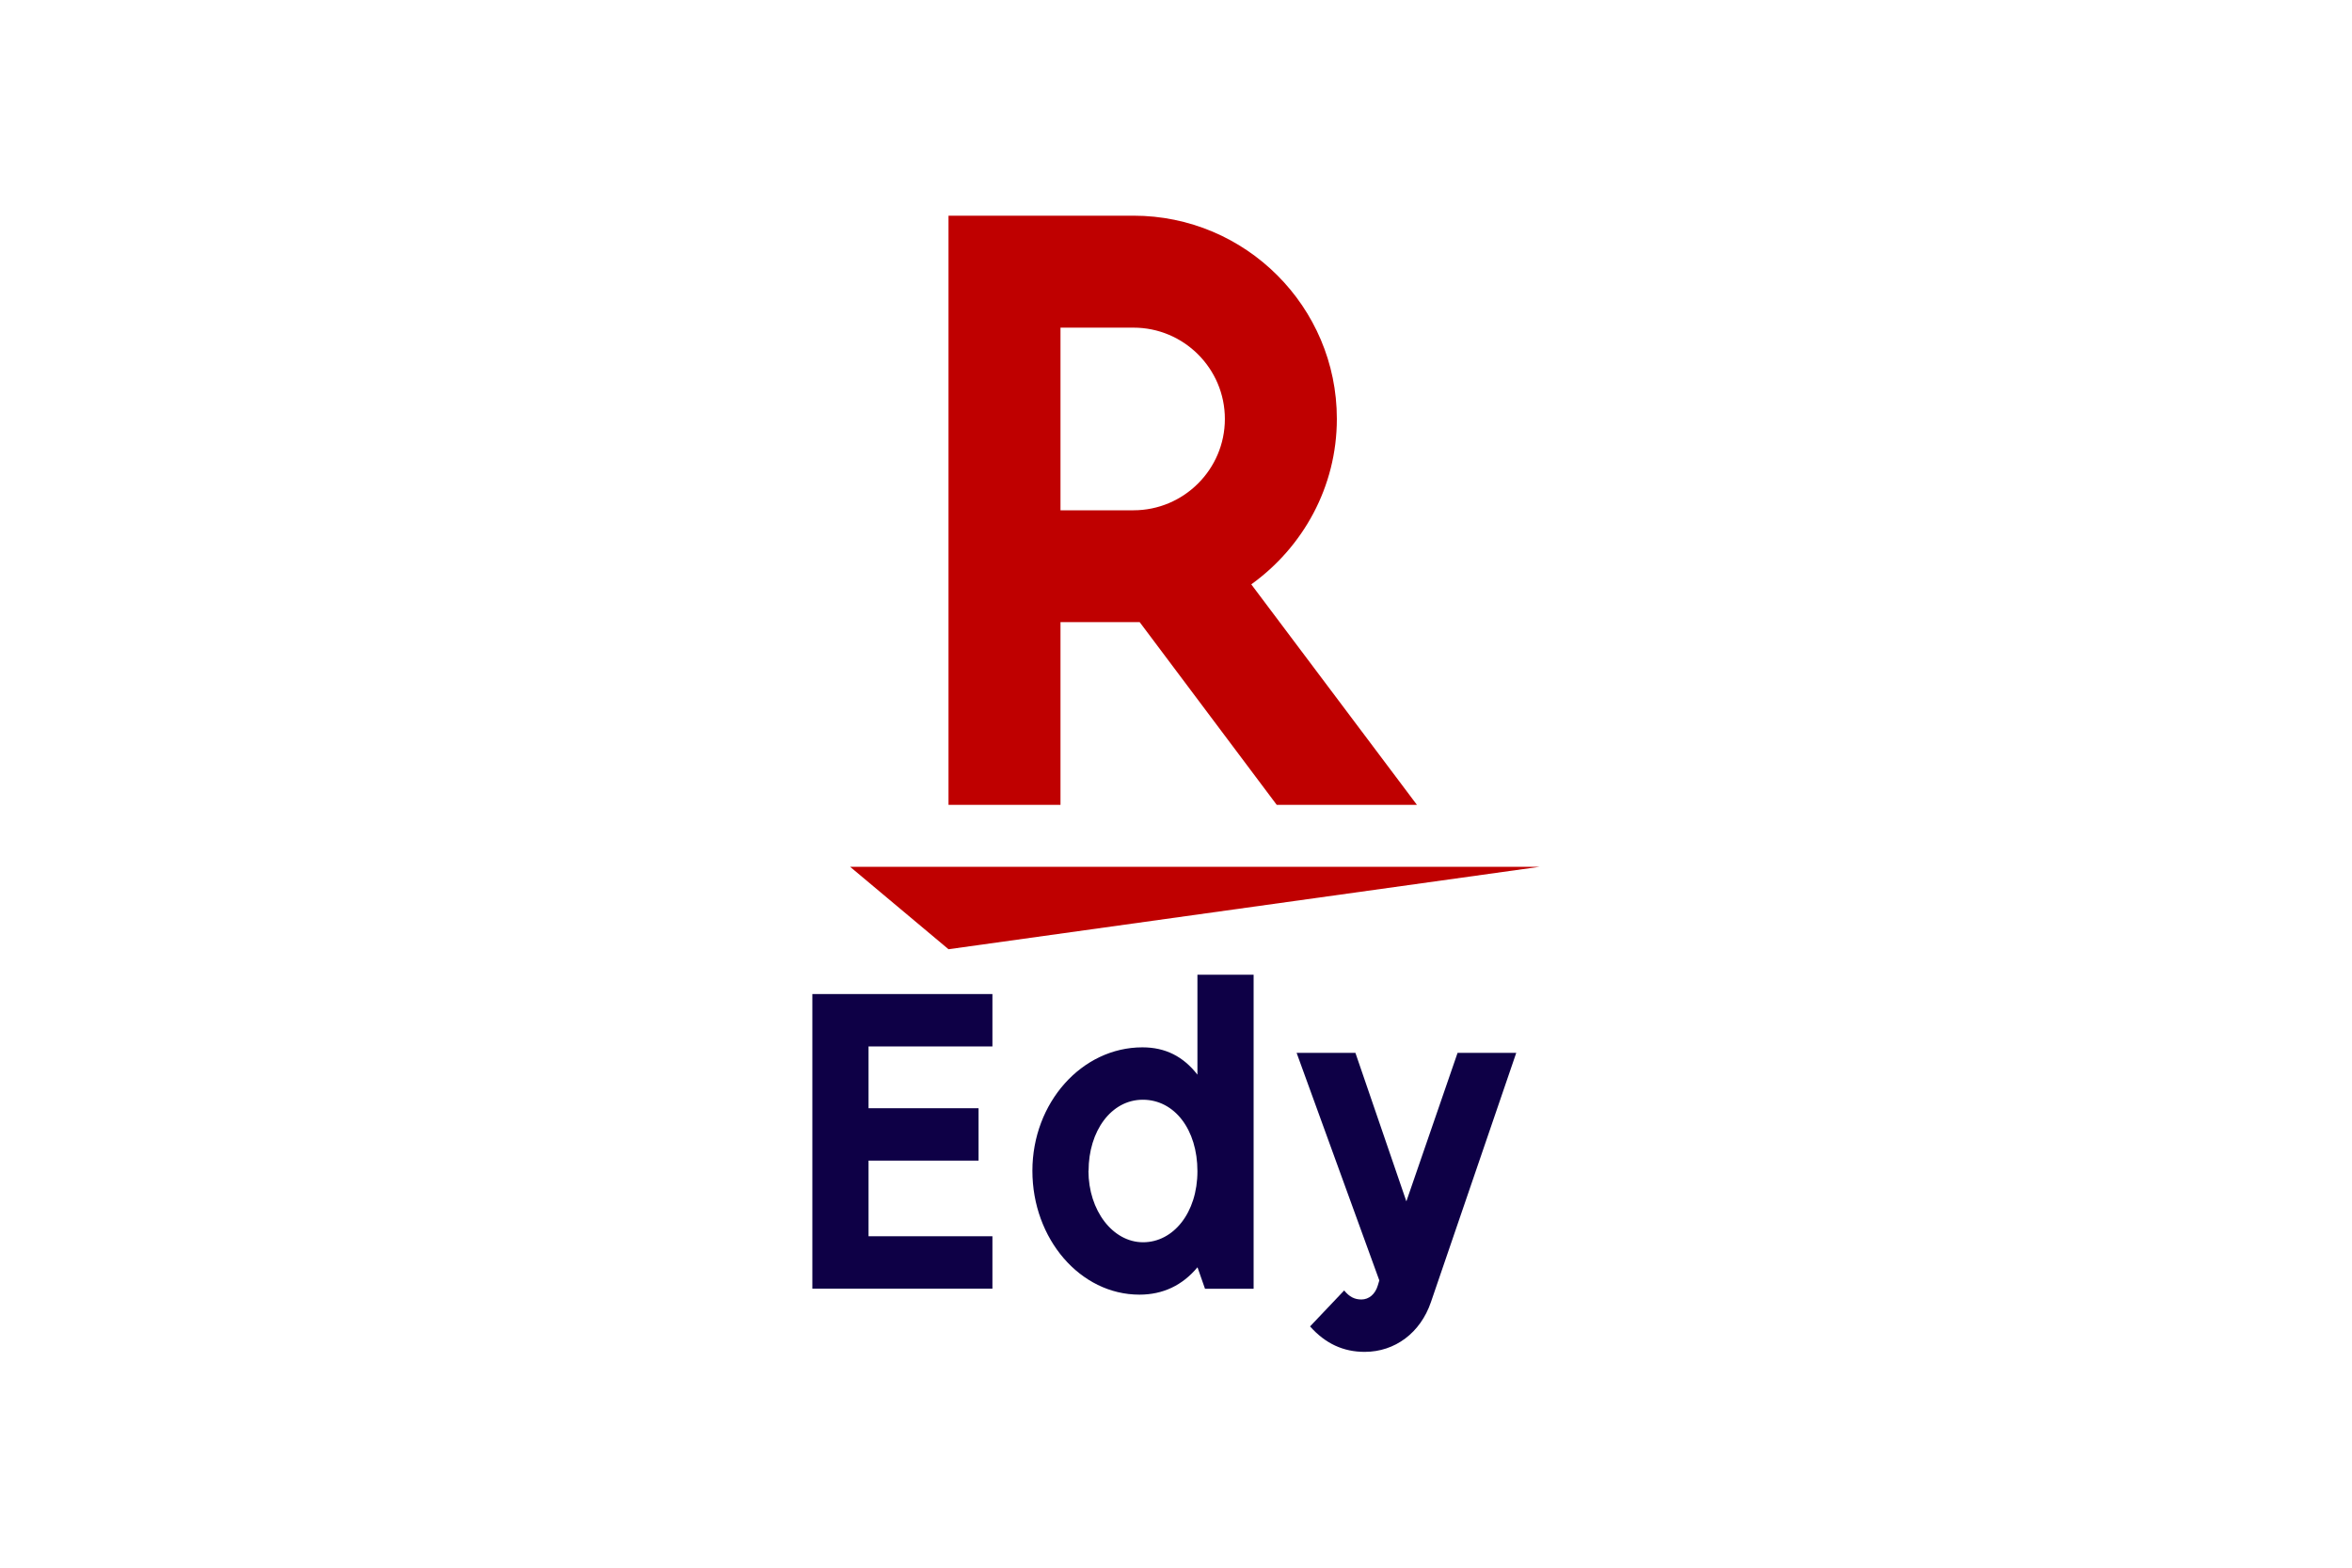
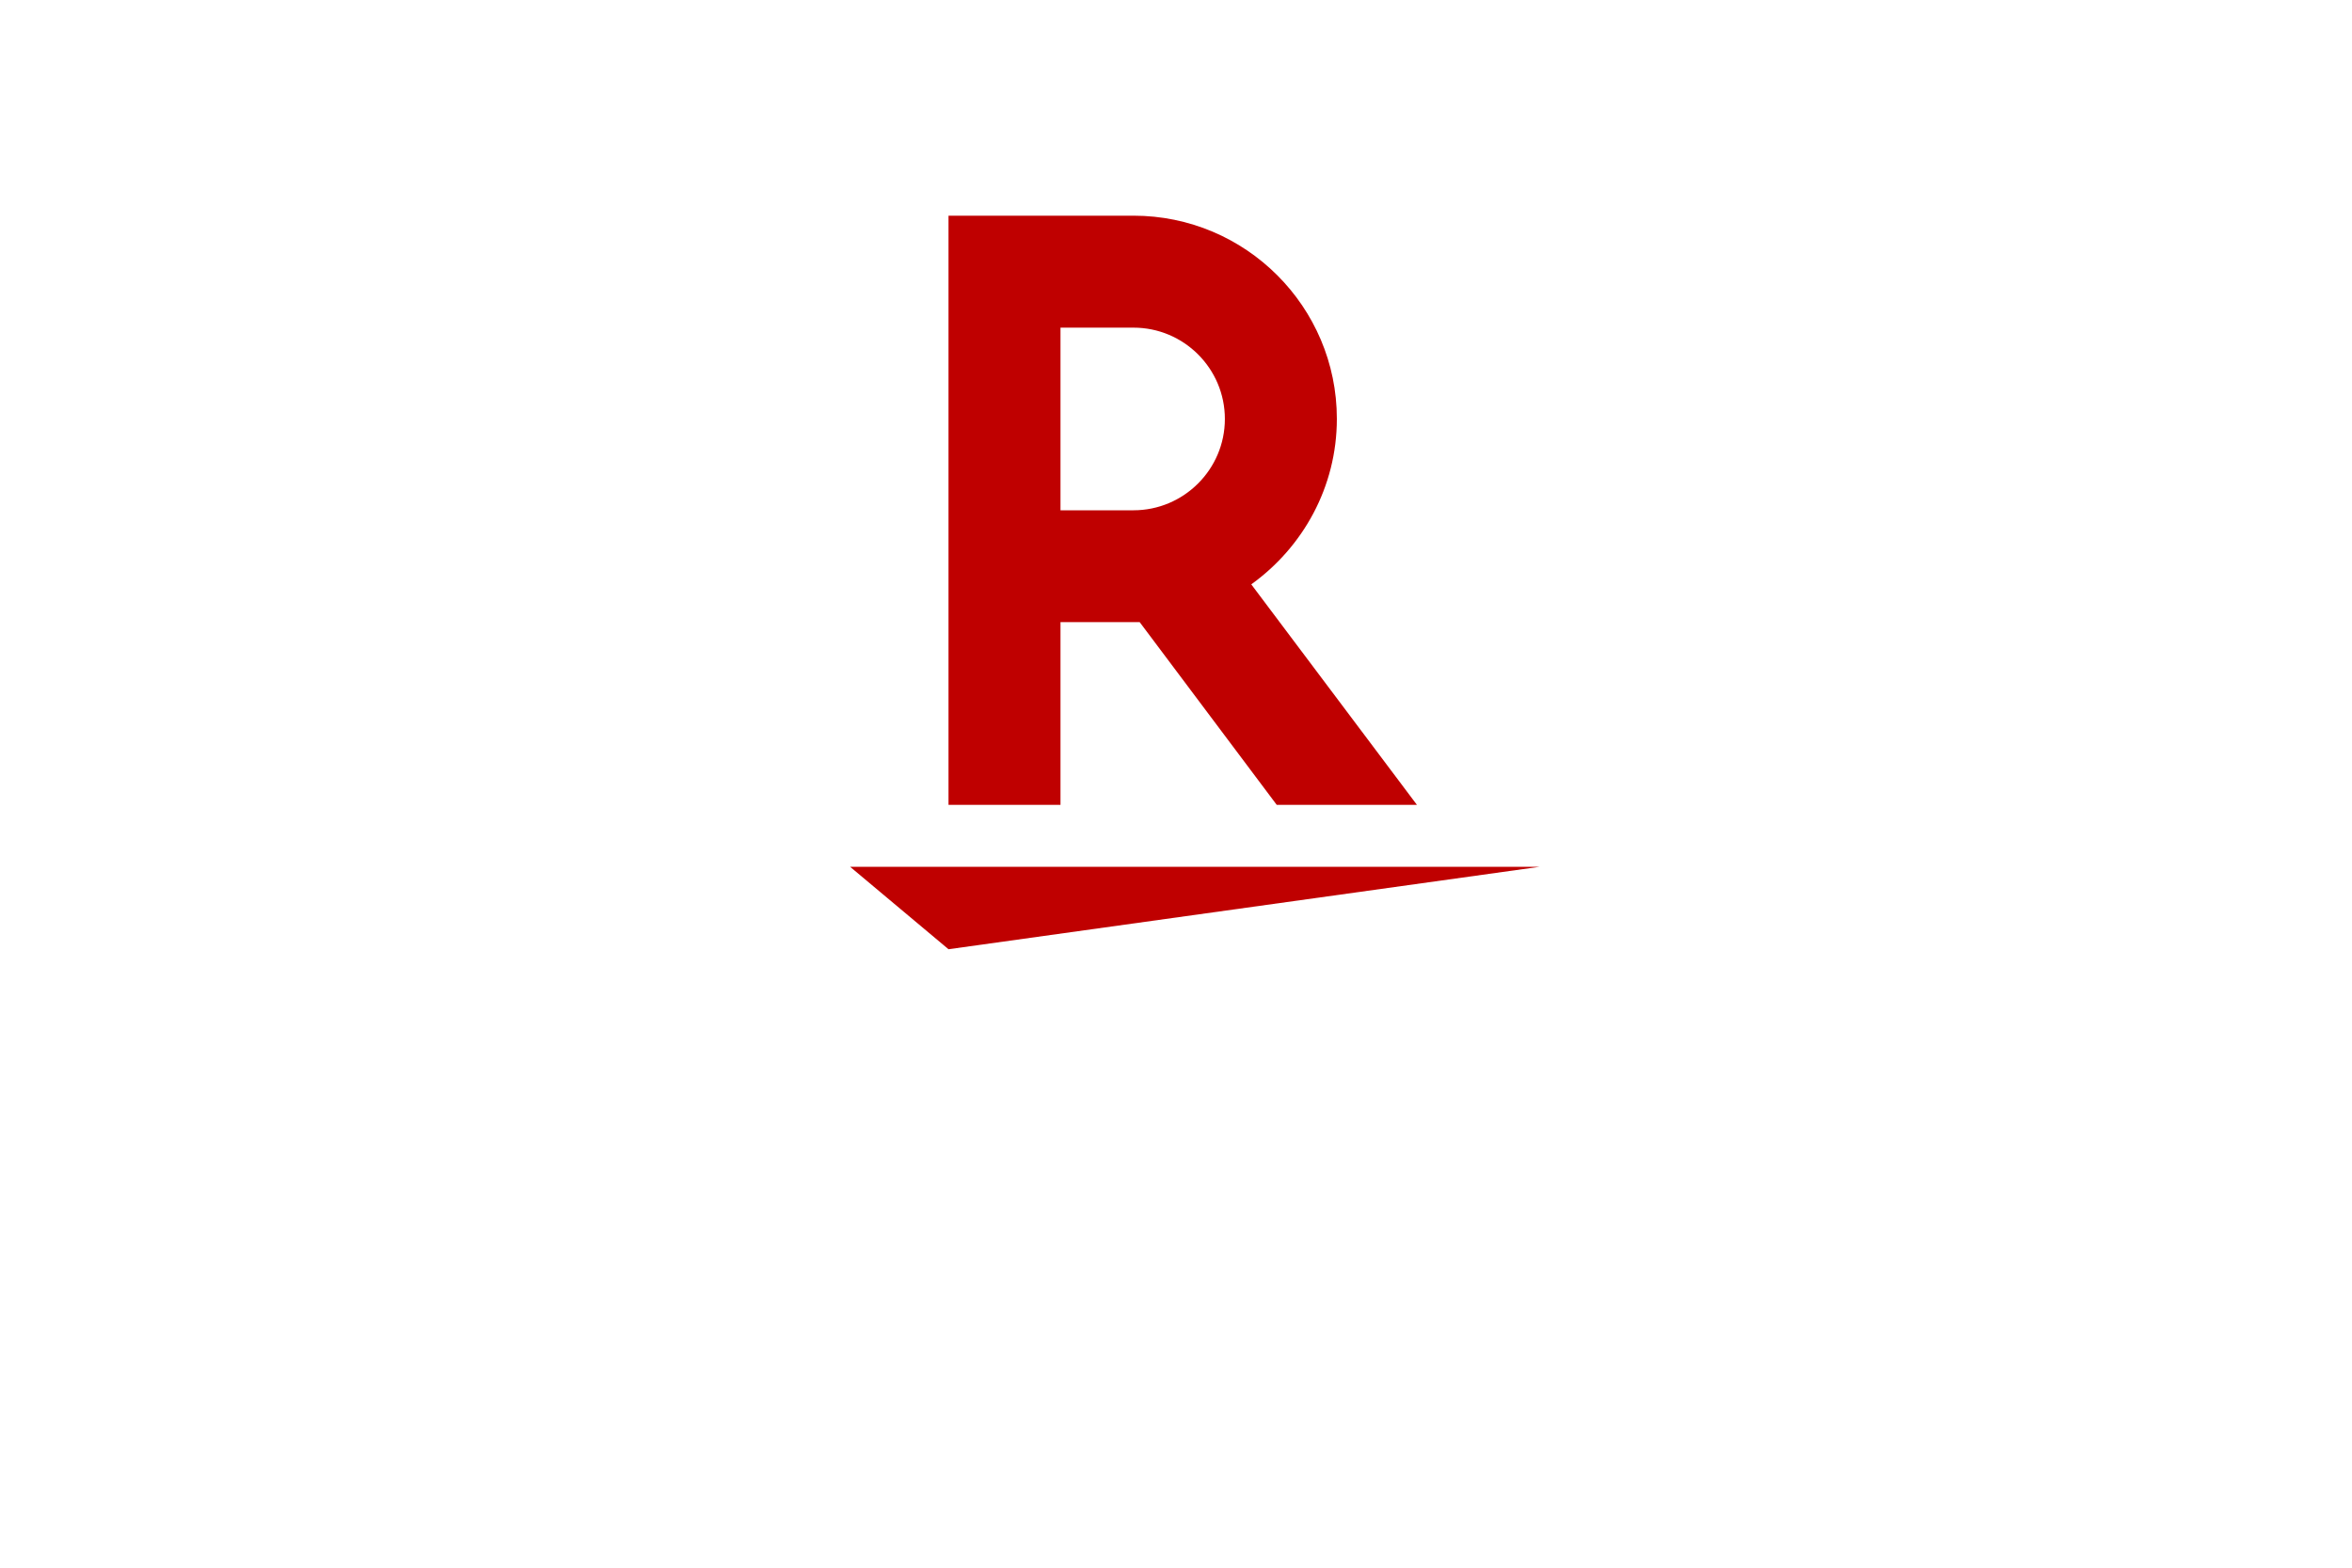
<svg xmlns="http://www.w3.org/2000/svg" id="_レイヤー_2" data-name="レイヤー 2" viewBox="0 0 180 120">
  <defs>
    <style>
      .cls-1 {
        fill: #bf0000;
      }

      .cls-1, .cls-2, .cls-3 {
        stroke-width: 0px;
      }

      .cls-2 {
        fill: #fff;
      }

      .cls-3 {
        fill: #0e0046;
      }
    </style>
  </defs>
  <g id="_レイヤー_1-2" data-name="レイヤー 1">
-     <rect class="cls-2" width="180" height="120" />
    <g>
      <g>
-         <path class="cls-3" d="m116.04,80.59l-6.53,19.08c-.8,2.35-2.75,3.81-5.07,3.81-1.63,0-3.01-.63-4.18-1.95l2.61-2.75c.4.49.8.69,1.32.69.57,0,1.06-.4,1.26-1.09l.11-.37-6.33-17.42h4.5l3.9,11.37,3.92-11.37h4.5Z" />
-         <path class="cls-3" d="m91.64,97.01c-1.15,1.38-2.64,2.09-4.44,2.09-4.53,0-8.19-4.27-8.19-9.48s3.78-9.45,8.42-9.45c1.75,0,3.12.69,4.21,2.09v-7.65h4.3v24.04h-3.72l-.57-1.63Zm-8.34-7.39c0,3.04,1.86,5.47,4.18,5.47s4.16-2.26,4.16-5.44-1.75-5.47-4.18-5.47-4.15,2.41-4.15,5.44Z" />
-         <path class="cls-3" d="m66.47,80.1v4.73h8.42v4.01h-8.42v5.79h9.48v4.01h-13.78v-22.55h13.78v4.01h-9.48Z" />
-       </g>
+         </g>
      <g>
        <polygon class="cls-1" points="72.59 72.66 65.06 66.35 117.83 66.35 72.59 72.66" />
        <path class="cls-1" d="m81.16,61.61v-13.99h6.06l10.49,13.99h10.73l-12.68-16.88c3.95-2.84,6.55-7.45,6.55-12.67,0-8.58-6.98-15.55-15.56-15.55h-14.16v45.1h8.57Zm0-36.53h5.59c3.85,0,6.99,3.13,6.99,6.99s-3.15,6.99-6.99,6.99h-5.59v-13.98Z" />
      </g>
    </g>
  </g>
</svg>